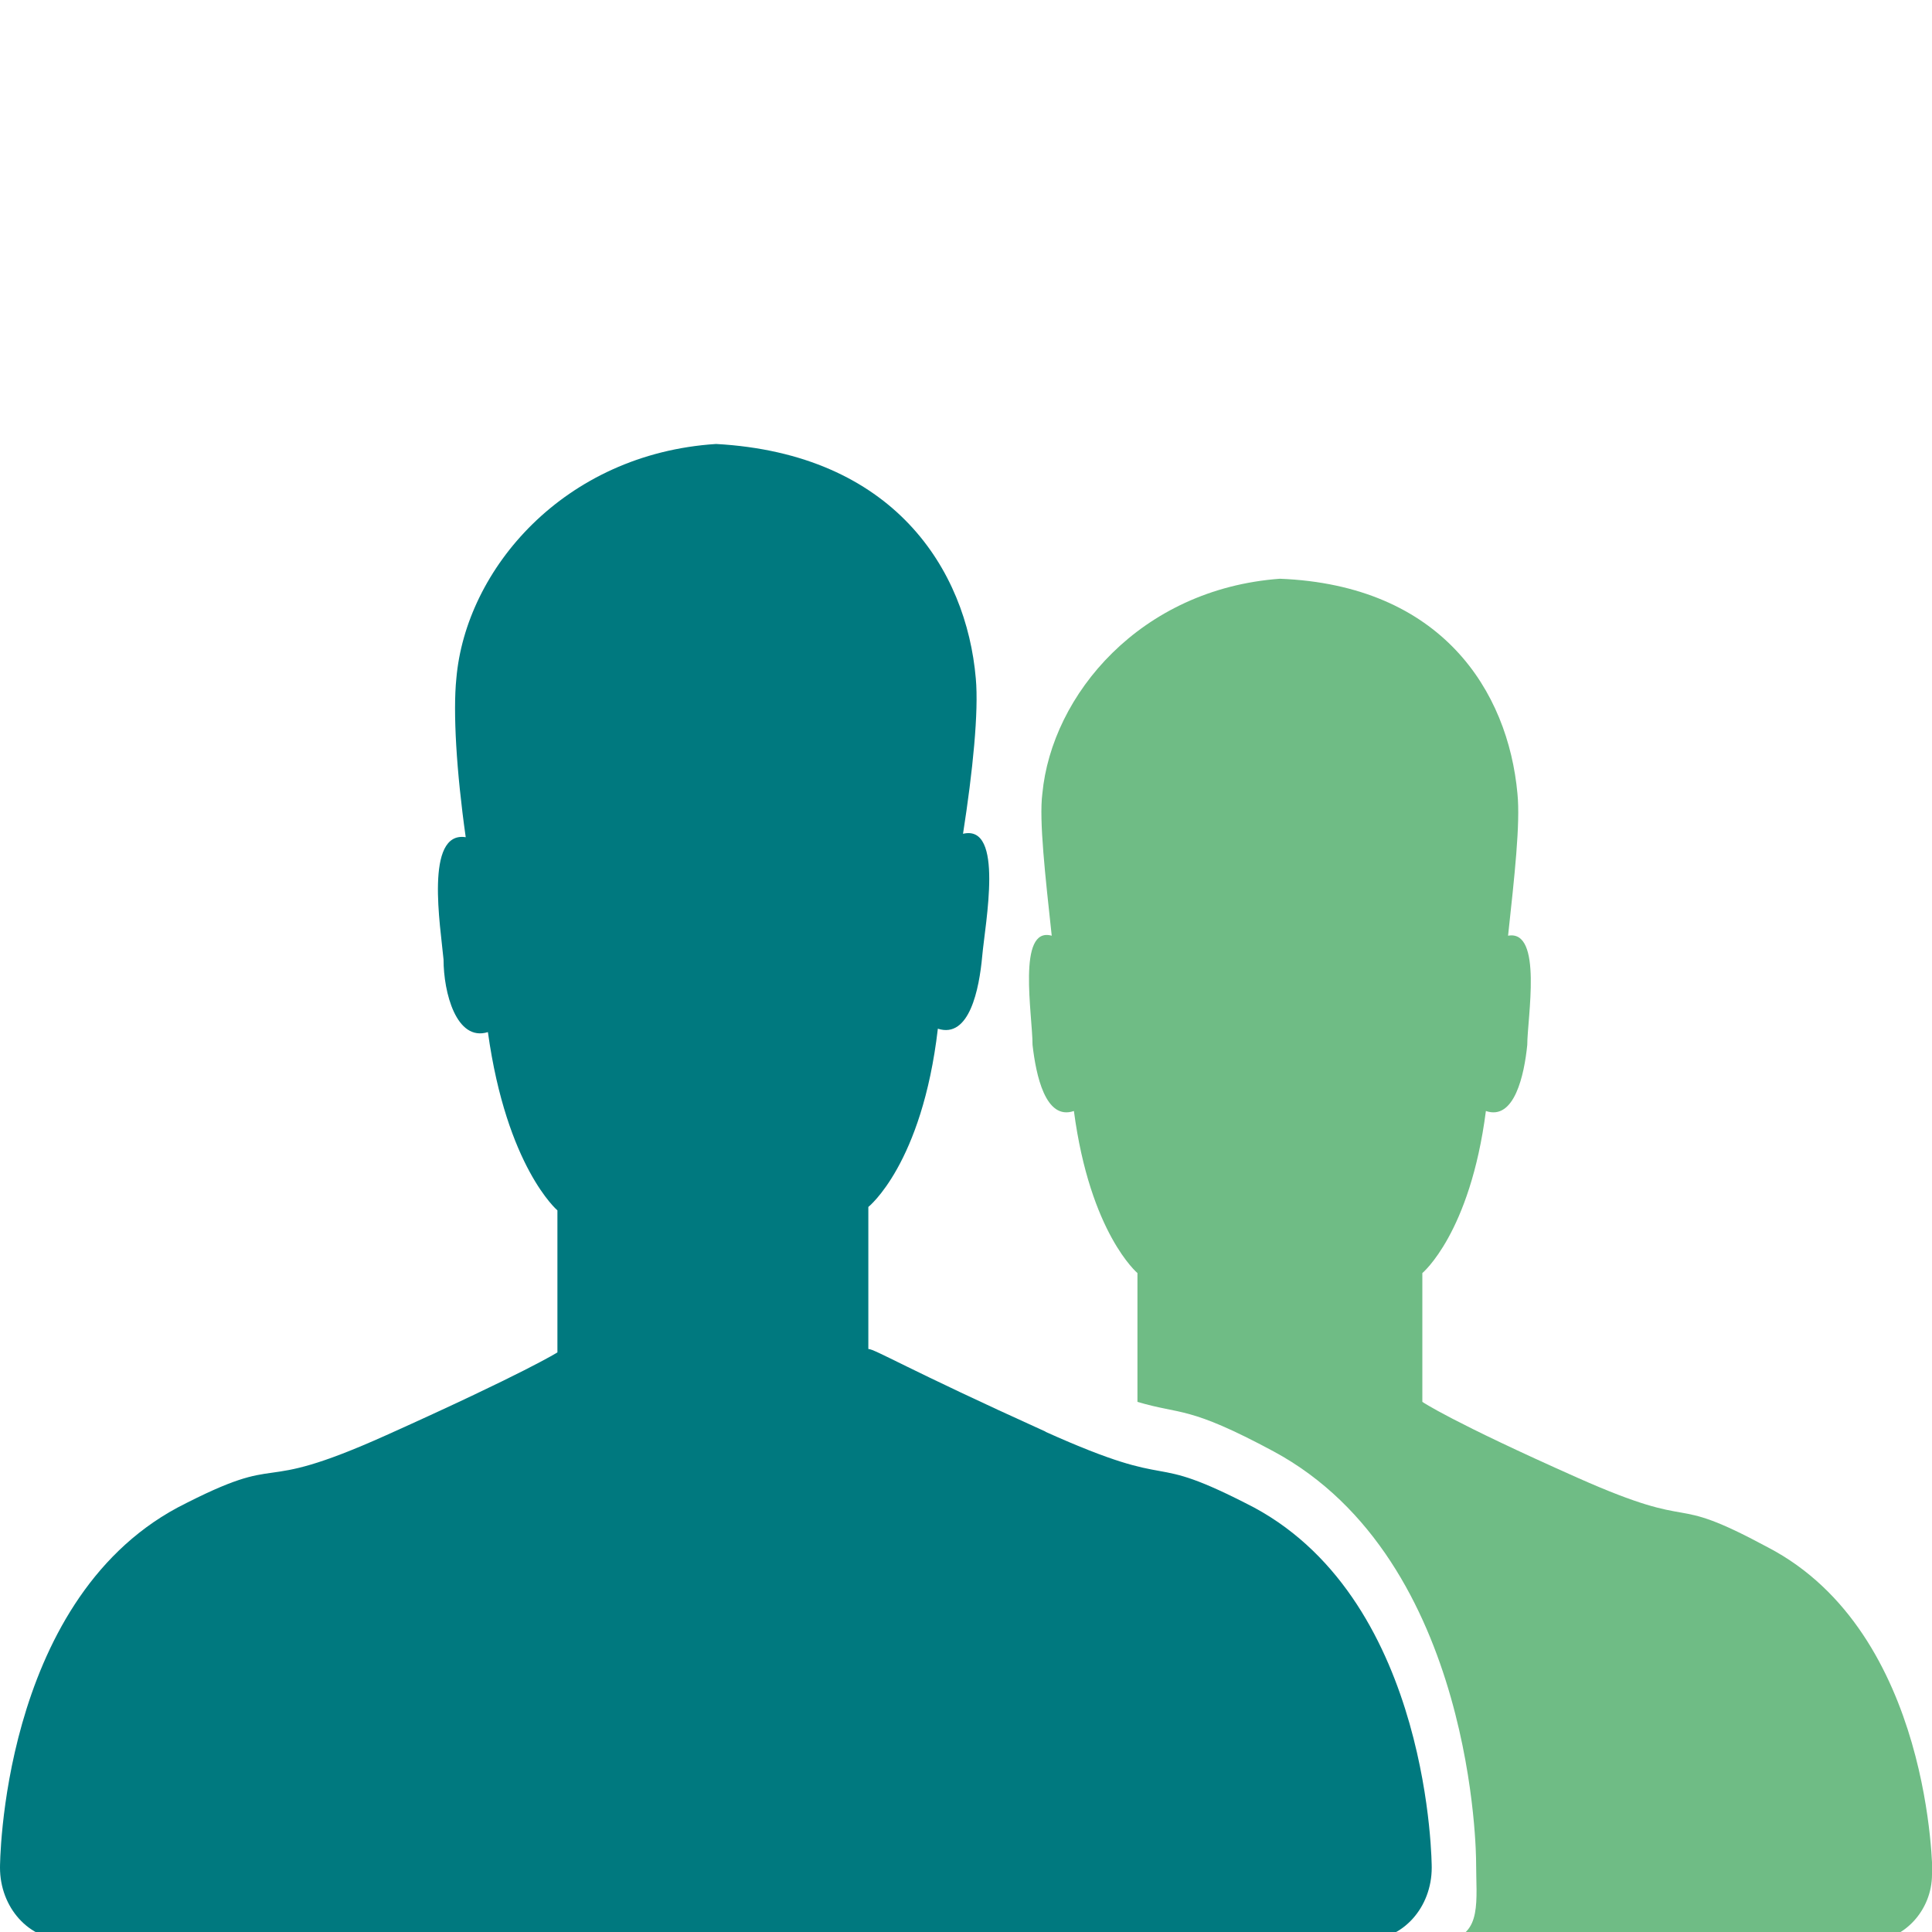
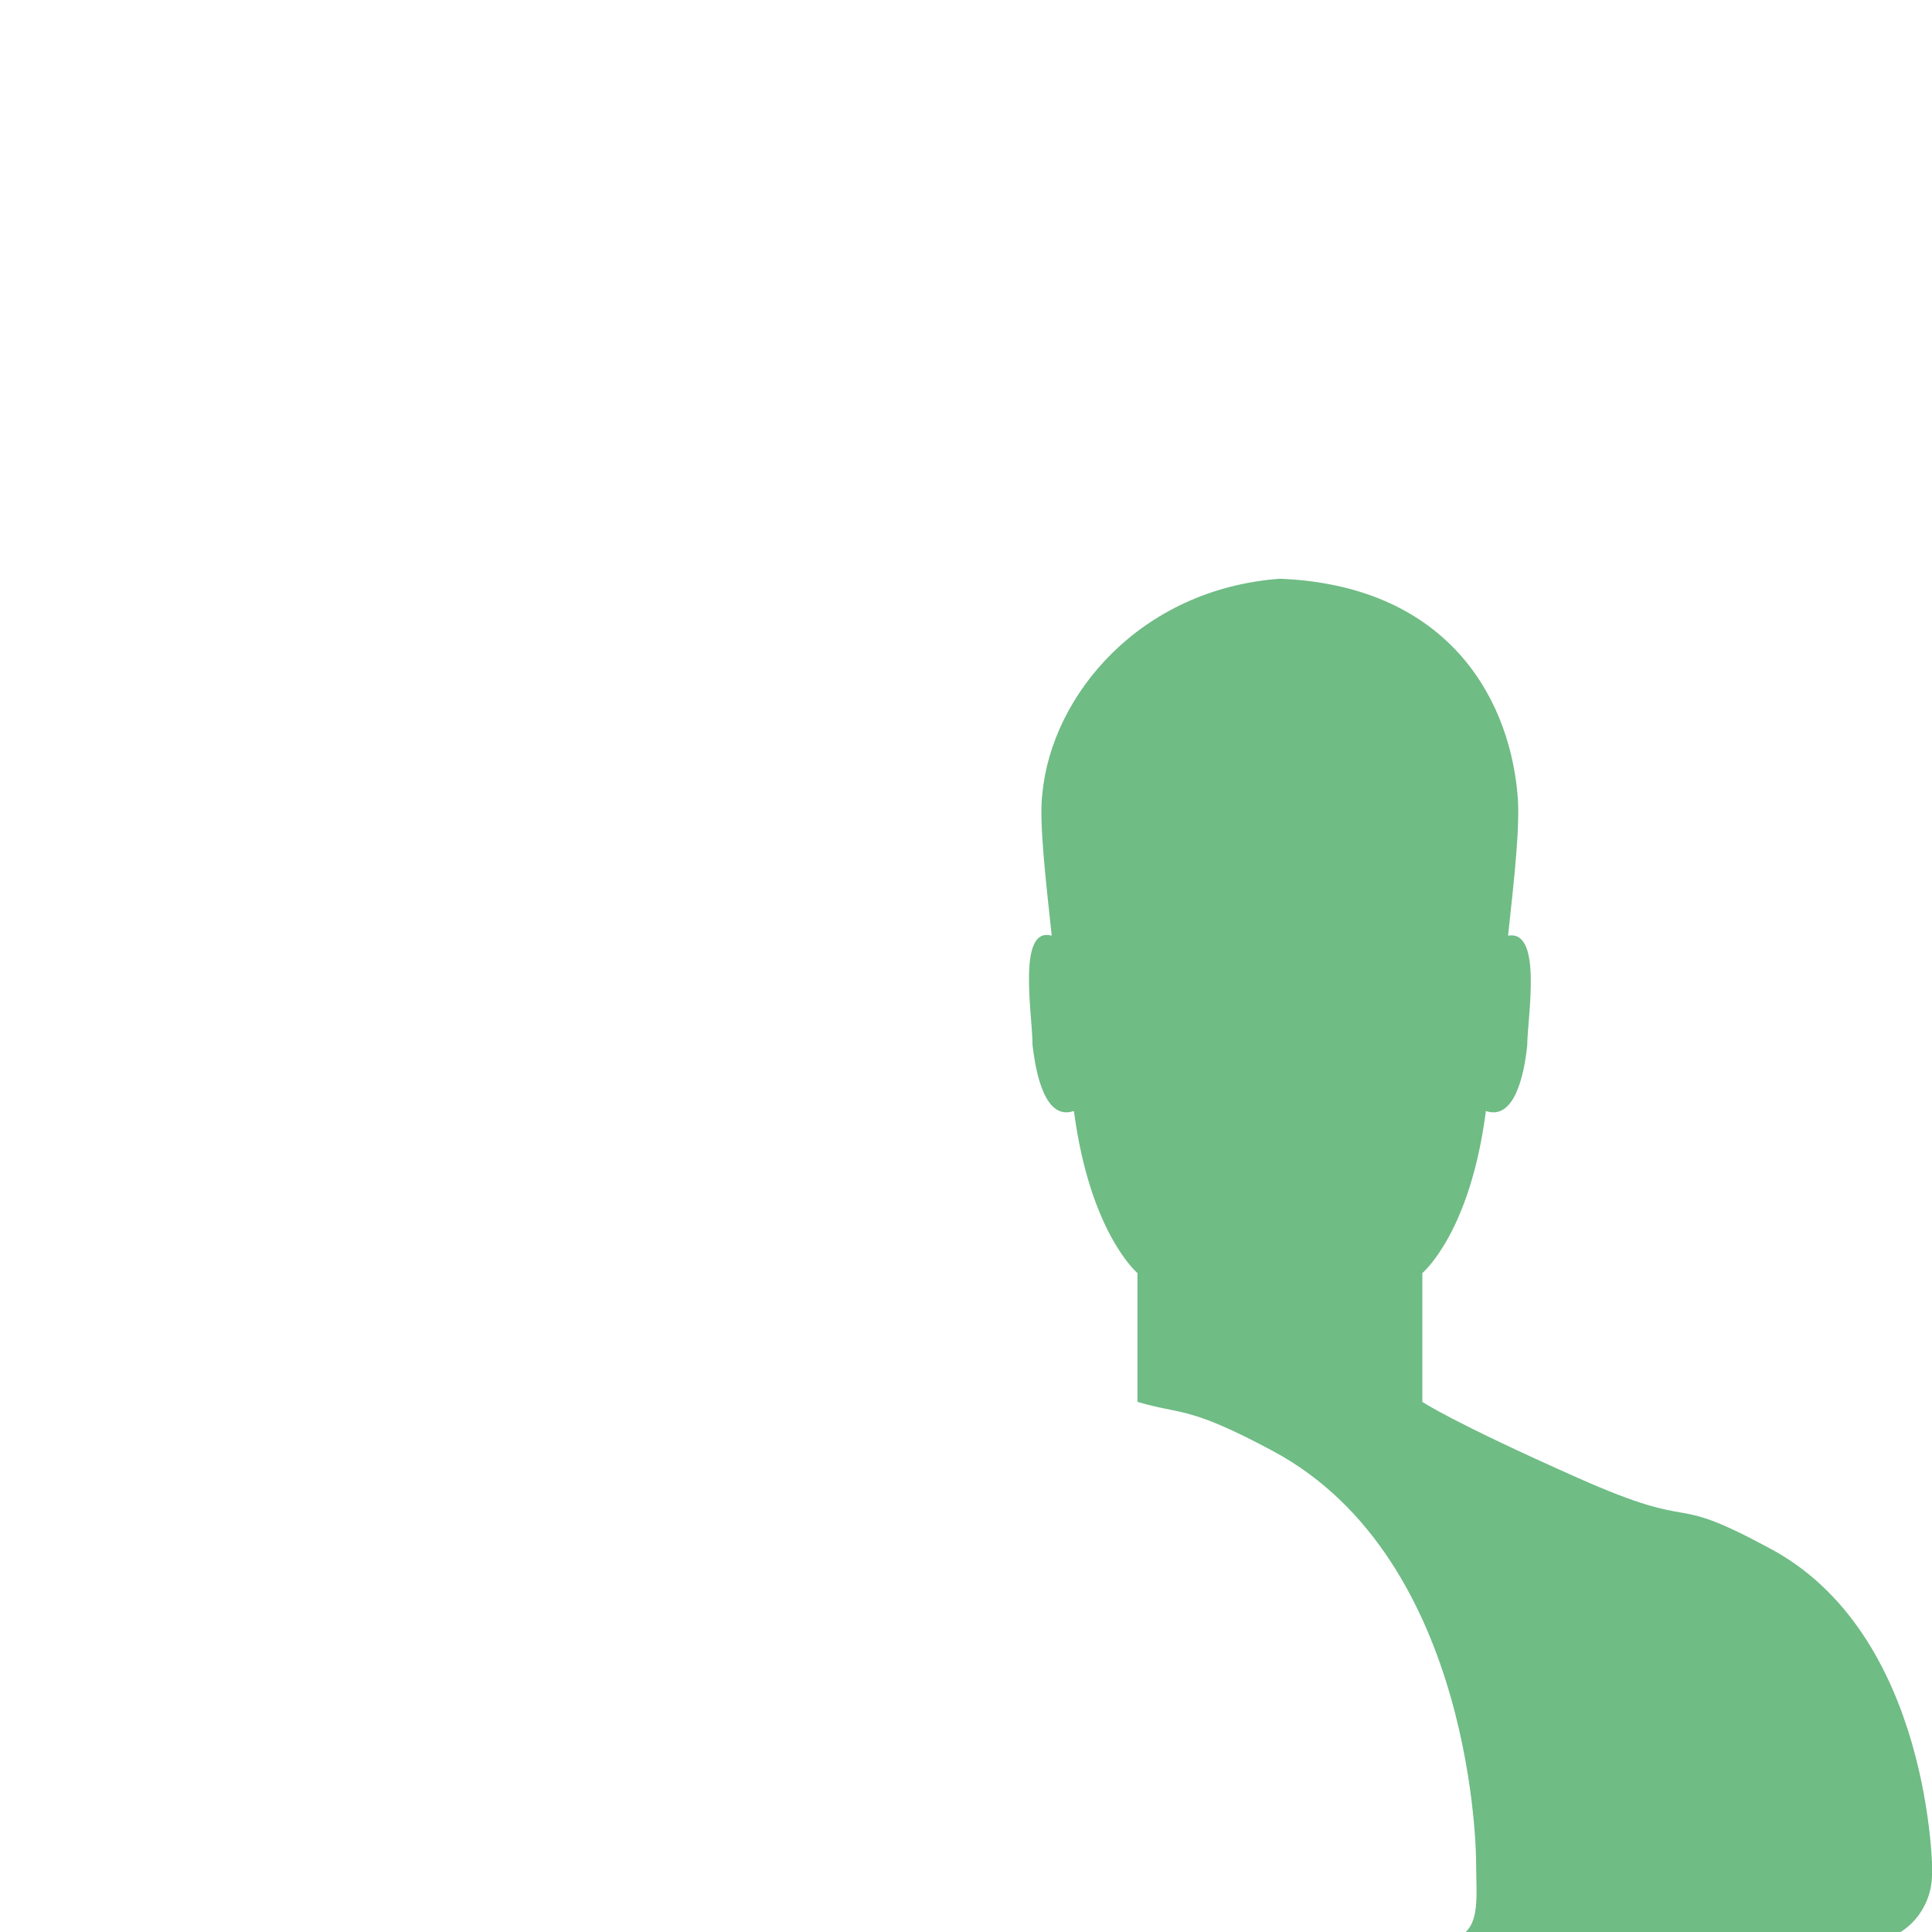
<svg xmlns="http://www.w3.org/2000/svg" id="Layer_1" viewBox="0 0 45.3 45.3">
  <defs>
    <style>.cls-1{fill:#00797f;}.cls-1,.cls-2{stroke-width:0px;}.cls-2{fill:#6fbc85;}</style>
  </defs>
  <path class="cls-2" d="M45.3,43.95c0,.85-.67,1.55-1.41,1.55h-9.95c.82-.15.67-.93.67-1.86,0,0,0-7.05-4.75-9.61-2.01-1.08-2.15-.85-3.19-1.16v-3.02s-1.11-.93-1.49-3.8c-.67.23-.89-.85-.97-1.55,0-.7-.37-2.79.45-2.56-.15-1.39-.3-2.71-.22-3.33.22-2.32,2.3-4.8,5.57-5.04,3.79.15,5.35,2.63,5.57,5.04.07.7-.07,1.94-.22,3.33.82-.15.45,1.94.45,2.56-.07.7-.3,1.78-.97,1.55-.37,2.87-1.49,3.8-1.49,3.8v3.02s.67.46,3.64,1.78c2.97,1.32,2.01.31,4.46,1.63,3.86,2.01,3.86,7.67,3.86,7.67Z" />
-   <path class="cls-1" d="M24.51,33.57c3.27,1.47,2.23.39,4.9,1.78,4.16,2.25,4.16,8.44,4.16,8.44,0,.93-.67,1.7-1.56,1.7H1.56c-.89,0-1.56-.77-1.56-1.7,0,0,0-6.2,4.16-8.44,2.67-1.39,1.63-.23,4.9-1.7,3.27-1.47,4.01-1.94,4.01-1.94v-3.33s-1.19-1.01-1.63-4.18c-.74.23-1.04-.93-1.04-1.7-.07-.77-.45-3.02.52-2.87-.22-1.55-.3-2.94-.22-3.72.22-2.56,2.52-5.27,6.09-5.5,4.16.23,5.87,2.94,6.09,5.5.07.77-.07,2.17-.3,3.64.97-.23.52,2.09.45,2.87-.07.77-.3,1.94-1.04,1.7-.37,3.18-1.63,4.18-1.63,4.18v3.33c.15,0,.89.46,4.16,1.94" />
</svg>